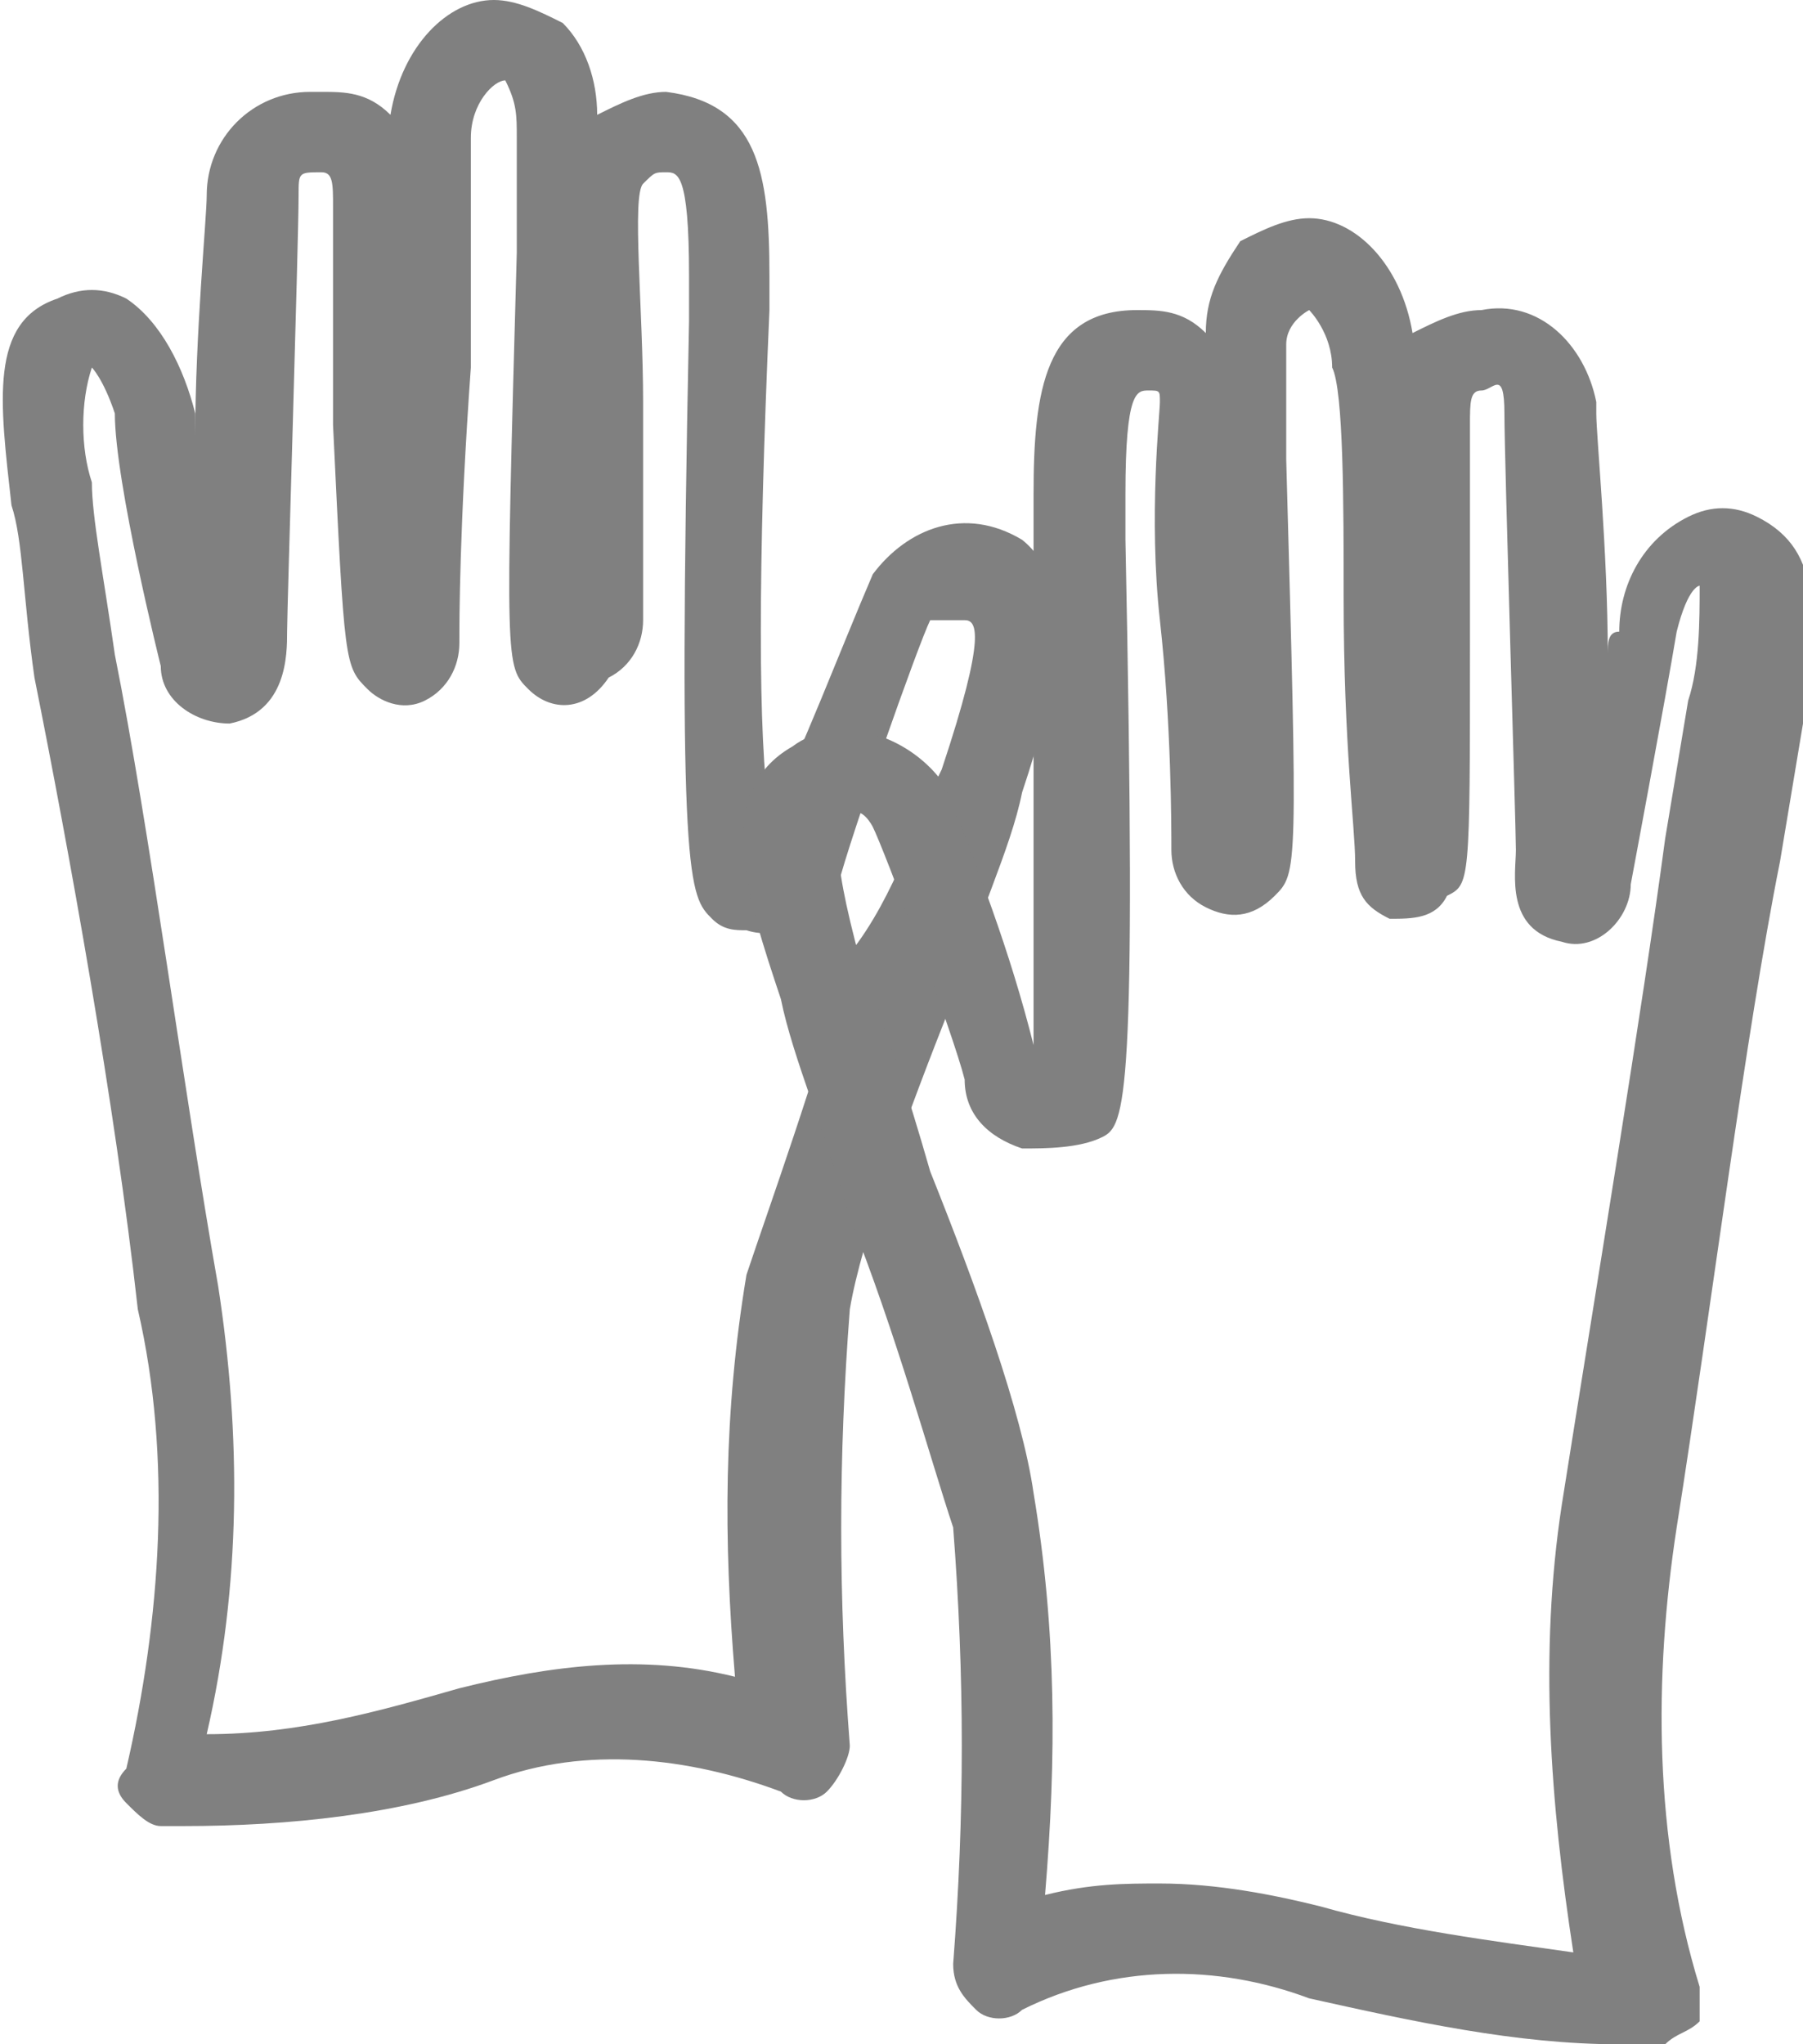
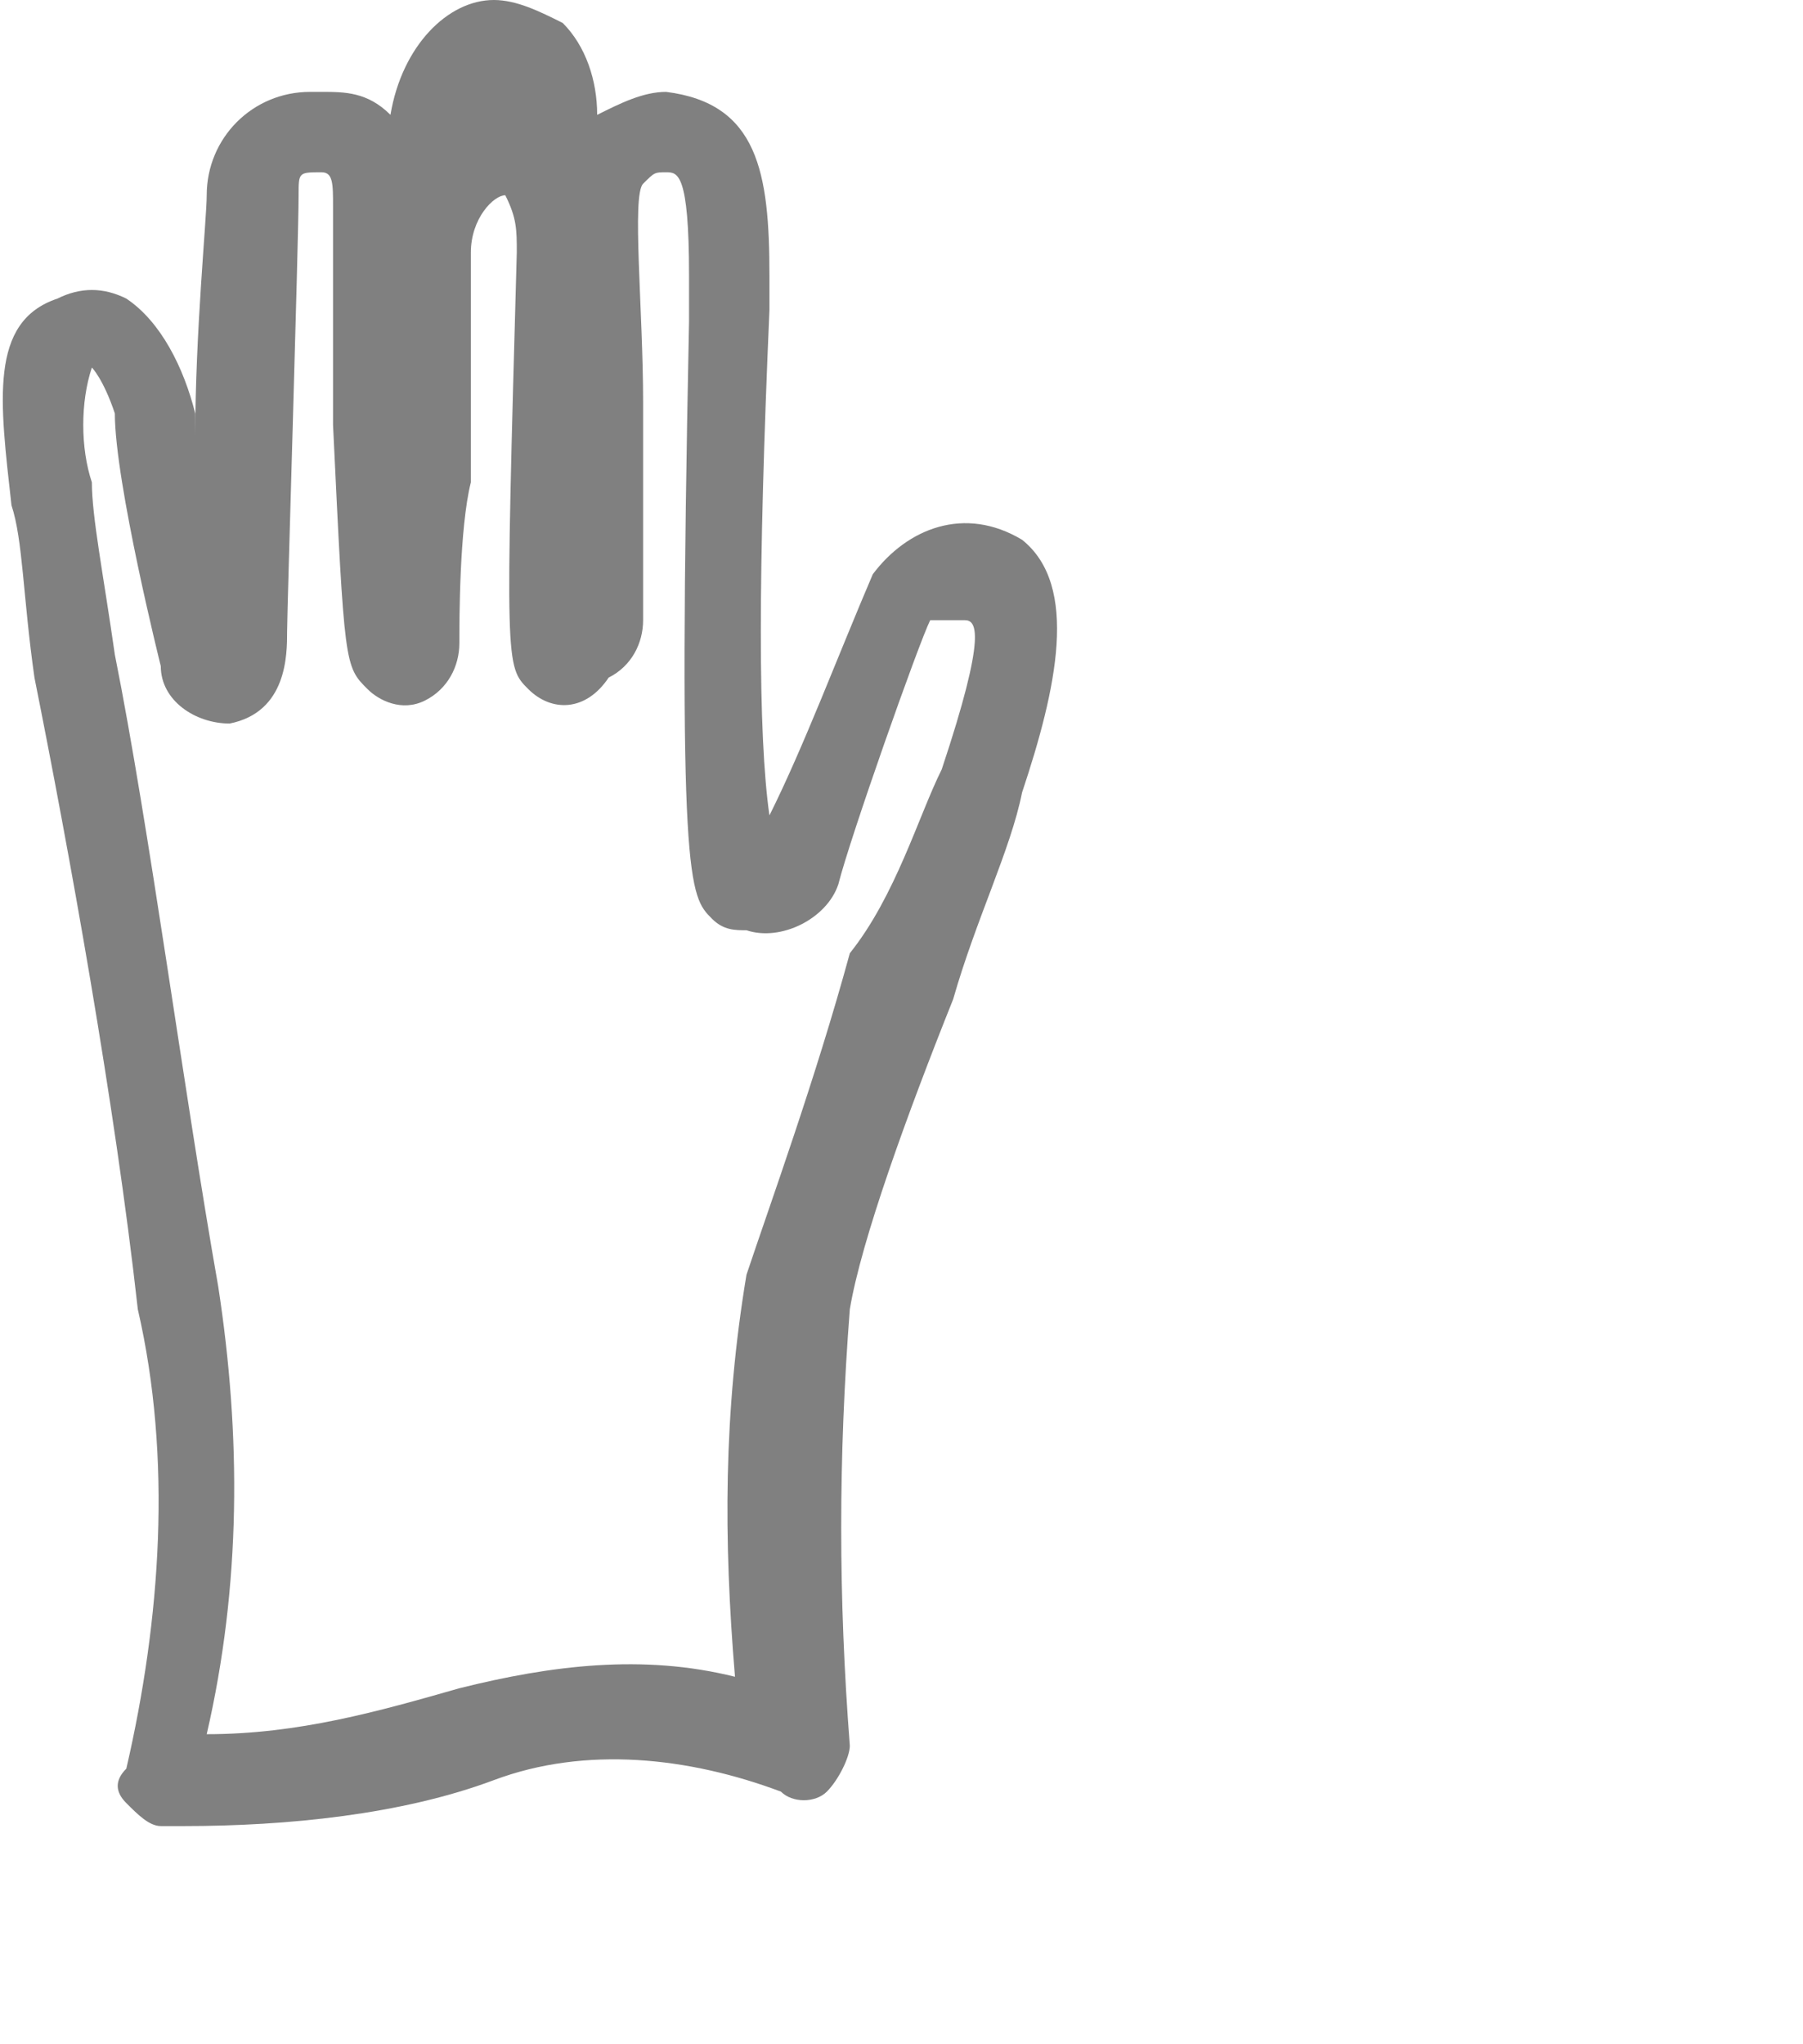
<svg xmlns="http://www.w3.org/2000/svg" version="1.1" id="Слой_1" x="0px" y="0px" viewBox="0 0 15.7 17.8" style="enable-background:new 0 0 15.7 17.8;" xml:space="preserve">
  <style type="text/css">
	.st0{fill:#808080;}
</style>
  <title>accessories</title>
  <g id="Слой_2_1_">
    <g id="Слой_1-2">
-       <path class="st0" d="M1.6,15.9H1.4c-0.1,0-0.2-0.1-0.3-0.2c-0.1-0.1-0.1-0.2,0-0.3c0.3-1.3,0.4-2.7,0.1-4C1,9.6,0.6,7.4,0.3,5.9    C0.2,5.2,0.2,4.7,0.1,4.4C0,3.5-0.1,2.8,0.5,2.6c0.2-0.1,0.4-0.1,0.6,0c0.3,0.2,0.5,0.6,0.6,1c0,0.1,0,0.2,0,0.2    c0-0.9,0.1-1.9,0.1-2.1c0-0.5,0.4-0.9,0.9-0.9c0,0,0.1,0,0.1,0c0.2,0,0.4,0,0.6,0.2c0.1-0.6,0.5-1,0.9-1c0.2,0,0.4,0.1,0.6,0.2    C5.1,0.4,5.2,0.7,5.2,1c0.2-0.1,0.4-0.2,0.6-0.2c0.8,0.1,0.9,0.7,0.9,1.6v0.3c-0.1,2.3-0.1,3.7,0,4.4C7,6.5,7.3,5.7,7.6,5    c0.3-0.4,0.8-0.6,1.3-0.3C9.4,5.1,9.2,6,8.9,6.9C8.8,7.4,8.5,8,8.3,8.7c-0.4,1-0.8,2.1-0.9,2.7c-0.1,1.3-0.1,2.5,0,3.8    c0,0.1-0.1,0.3-0.2,0.4c-0.1,0.1-0.3,0.1-0.4,0c-0.8-0.3-1.7-0.4-2.5-0.1C3.5,15.8,2.5,15.9,1.6,15.9z M0.8,3.2    c-0.1,0.3-0.1,0.7,0,1c0,0.3,0.1,0.8,0.2,1.5c0.3,1.5,0.6,3.8,0.9,5.5c0.2,1.3,0.2,2.6-0.1,3.9c0.8,0,1.5-0.2,2.2-0.4    c0.8-0.2,1.6-0.3,2.4-0.1c-0.1-1.2-0.1-2.3,0.1-3.5c0.2-0.6,0.6-1.7,0.9-2.8C7.8,7.8,8,7.1,8.2,6.7c0.4-1.2,0.3-1.3,0.2-1.3    S8.1,5.4,8.1,5.4C8,5.6,7.4,7.3,7.3,7.7C7.2,8,6.8,8.2,6.5,8.1C6.4,8.1,6.3,8.1,6.2,8C6,7.8,5.9,7.7,6,2.8V2.4    c0-0.9-0.1-0.9-0.2-0.9s-0.1,0-0.2,0.1s0,1.1,0,1.9s0,1.8,0,1.9c0,0.2-0.1,0.4-0.3,0.5C5.1,6.2,4.8,6.2,4.6,6    C4.4,5.8,4.4,5.8,4.5,2.2c0-0.5,0-0.9,0-1c0-0.2,0-0.3-0.1-0.5c-0.1,0-0.3,0.2-0.3,0.5c0,0.2,0,1.1,0,2C4,4.6,4,5.4,4,5.6    C4,5.8,3.9,6,3.7,6.1c-0.2,0.1-0.4,0-0.5-0.1C3,5.8,3,5.8,2.9,3.7c0-0.8,0-1.7,0-1.9s0-0.3-0.1-0.3c-0.2,0-0.2,0-0.2,0.2    c0,0.4-0.1,3.6-0.1,3.8s0,0.7-0.5,0.8c-0.3,0-0.6-0.2-0.6-0.5c0,0-0.4-1.6-0.4-2.2C0.9,3.3,0.8,3.2,0.8,3.2z" />
-       <path class="st0" d="M14.1,17.8c-0.9,0-1.8-0.2-2.7-0.4c-0.8-0.3-1.7-0.3-2.5,0.1c-0.1,0.1-0.3,0.1-0.4,0    c-0.1-0.1-0.2-0.2-0.2-0.4c0.1-1.3,0.1-2.5,0-3.8c-0.2-0.6-0.5-1.7-0.9-2.7C7.2,9.9,6.9,9.2,6.8,8.7C6.5,7.8,6.2,6.9,6.9,6.5    c0.4-0.3,1-0.1,1.3,0.3C8.5,7.5,8.8,8.3,9,9.1c0-0.7,0-2.1,0-4.4V4.3c0-0.9,0.1-1.6,0.9-1.6c0.2,0,0.4,0,0.6,0.2    c0-0.3,0.1-0.5,0.3-0.8c0.2-0.1,0.4-0.2,0.6-0.2c0.4,0,0.8,0.4,0.9,1c0.2-0.1,0.4-0.2,0.6-0.2c0.5-0.1,0.9,0.3,1,0.8    c0,0,0,0.1,0,0.1c0,0.2,0.1,1.2,0.1,2.1c0-0.1,0-0.2,0.1-0.2c0-0.4,0.2-0.8,0.6-1c0.2-0.1,0.4-0.1,0.6,0c0.6,0.3,0.5,0.9,0.4,1.8    l-0.2,1.2c-0.3,1.5-0.6,3.9-0.9,5.8c-0.2,1.3-0.2,2.7,0.2,4c0,0.1,0,0.2,0,0.3c-0.1,0.1-0.2,0.1-0.3,0.2L14.1,17.8z M10.1,16.4    c0.5,0,1,0.1,1.4,0.2c0.7,0.2,1.5,0.3,2.2,0.4c-0.2-1.3-0.3-2.6-0.1-3.9c0.3-1.9,0.7-4.3,0.9-5.8l0.2-1.2c0.1-0.3,0.1-0.7,0.1-1    c0,0-0.1,0-0.2,0.4c-0.1,0.6-0.4,2.2-0.4,2.2c0,0.3-0.3,0.6-0.6,0.5c0,0,0,0,0,0c-0.5-0.1-0.4-0.6-0.4-0.8S13.1,4,13.1,3.6    S13,3.4,12.9,3.4s-0.1,0.1-0.1,0.3s0,1.1,0,1.9c0,2.1,0,2.1-0.2,2.2c-0.1,0.2-0.3,0.2-0.5,0.2c-0.2-0.1-0.3-0.2-0.3-0.5    s-0.1-1-0.1-2.3c0-0.8,0-1.8-0.1-2c0-0.3-0.2-0.5-0.2-0.5S11.2,2.8,11.2,3s0,0.5,0,1c0.1,3.6,0.1,3.6-0.1,3.8    c-0.2,0.2-0.4,0.2-0.6,0.1c-0.2-0.1-0.3-0.3-0.3-0.5c0-0.2,0-1.1-0.1-2s0-1.8,0-1.9s0-0.1-0.1-0.1s-0.2,0-0.2,0.9v0.4    c0.1,4.9,0,5.1-0.2,5.2C9.4,10,9.1,10,8.9,10C8.6,9.9,8.4,9.7,8.4,9.4C8.3,9,7.7,7.4,7.6,7.2l0,0c0,0-0.1-0.2-0.2-0.1    S7.2,7.3,7.5,8.4c0.2,0.5,0.4,1.1,0.6,1.8c0.4,1,0.8,2.1,0.9,2.8c0.2,1.2,0.2,2.3,0.1,3.5C9.5,16.4,9.8,16.4,10.1,16.4z" />
+       <path class="st0" d="M1.6,15.9H1.4c-0.1,0-0.2-0.1-0.3-0.2c-0.1-0.1-0.1-0.2,0-0.3c0.3-1.3,0.4-2.7,0.1-4C1,9.6,0.6,7.4,0.3,5.9    C0.2,5.2,0.2,4.7,0.1,4.4C0,3.5-0.1,2.8,0.5,2.6c0.2-0.1,0.4-0.1,0.6,0c0.3,0.2,0.5,0.6,0.6,1c0,0.1,0,0.2,0,0.2    c0-0.9,0.1-1.9,0.1-2.1c0-0.5,0.4-0.9,0.9-0.9c0,0,0.1,0,0.1,0c0.2,0,0.4,0,0.6,0.2c0.1-0.6,0.5-1,0.9-1c0.2,0,0.4,0.1,0.6,0.2    C5.1,0.4,5.2,0.7,5.2,1c0.2-0.1,0.4-0.2,0.6-0.2c0.8,0.1,0.9,0.7,0.9,1.6v0.3c-0.1,2.3-0.1,3.7,0,4.4C7,6.5,7.3,5.7,7.6,5    c0.3-0.4,0.8-0.6,1.3-0.3C9.4,5.1,9.2,6,8.9,6.9C8.8,7.4,8.5,8,8.3,8.7c-0.4,1-0.8,2.1-0.9,2.7c-0.1,1.3-0.1,2.5,0,3.8    c0,0.1-0.1,0.3-0.2,0.4c-0.1,0.1-0.3,0.1-0.4,0c-0.8-0.3-1.7-0.4-2.5-0.1C3.5,15.8,2.5,15.9,1.6,15.9z M0.8,3.2    c-0.1,0.3-0.1,0.7,0,1c0,0.3,0.1,0.8,0.2,1.5c0.3,1.5,0.6,3.8,0.9,5.5c0.2,1.3,0.2,2.6-0.1,3.9c0.8,0,1.5-0.2,2.2-0.4    c0.8-0.2,1.6-0.3,2.4-0.1c-0.1-1.2-0.1-2.3,0.1-3.5c0.2-0.6,0.6-1.7,0.9-2.8C7.8,7.8,8,7.1,8.2,6.7c0.4-1.2,0.3-1.3,0.2-1.3    S8.1,5.4,8.1,5.4C8,5.6,7.4,7.3,7.3,7.7C7.2,8,6.8,8.2,6.5,8.1C6.4,8.1,6.3,8.1,6.2,8C6,7.8,5.9,7.7,6,2.8V2.4    c0-0.9-0.1-0.9-0.2-0.9s-0.1,0-0.2,0.1s0,1.1,0,1.9s0,1.8,0,1.9c0,0.2-0.1,0.4-0.3,0.5C5.1,6.2,4.8,6.2,4.6,6    C4.4,5.8,4.4,5.8,4.5,2.2c0-0.2,0-0.3-0.1-0.5c-0.1,0-0.3,0.2-0.3,0.5c0,0.2,0,1.1,0,2C4,4.6,4,5.4,4,5.6    C4,5.8,3.9,6,3.7,6.1c-0.2,0.1-0.4,0-0.5-0.1C3,5.8,3,5.8,2.9,3.7c0-0.8,0-1.7,0-1.9s0-0.3-0.1-0.3c-0.2,0-0.2,0-0.2,0.2    c0,0.4-0.1,3.6-0.1,3.8s0,0.7-0.5,0.8c-0.3,0-0.6-0.2-0.6-0.5c0,0-0.4-1.6-0.4-2.2C0.9,3.3,0.8,3.2,0.8,3.2z" />
    </g>
  </g>
</svg>